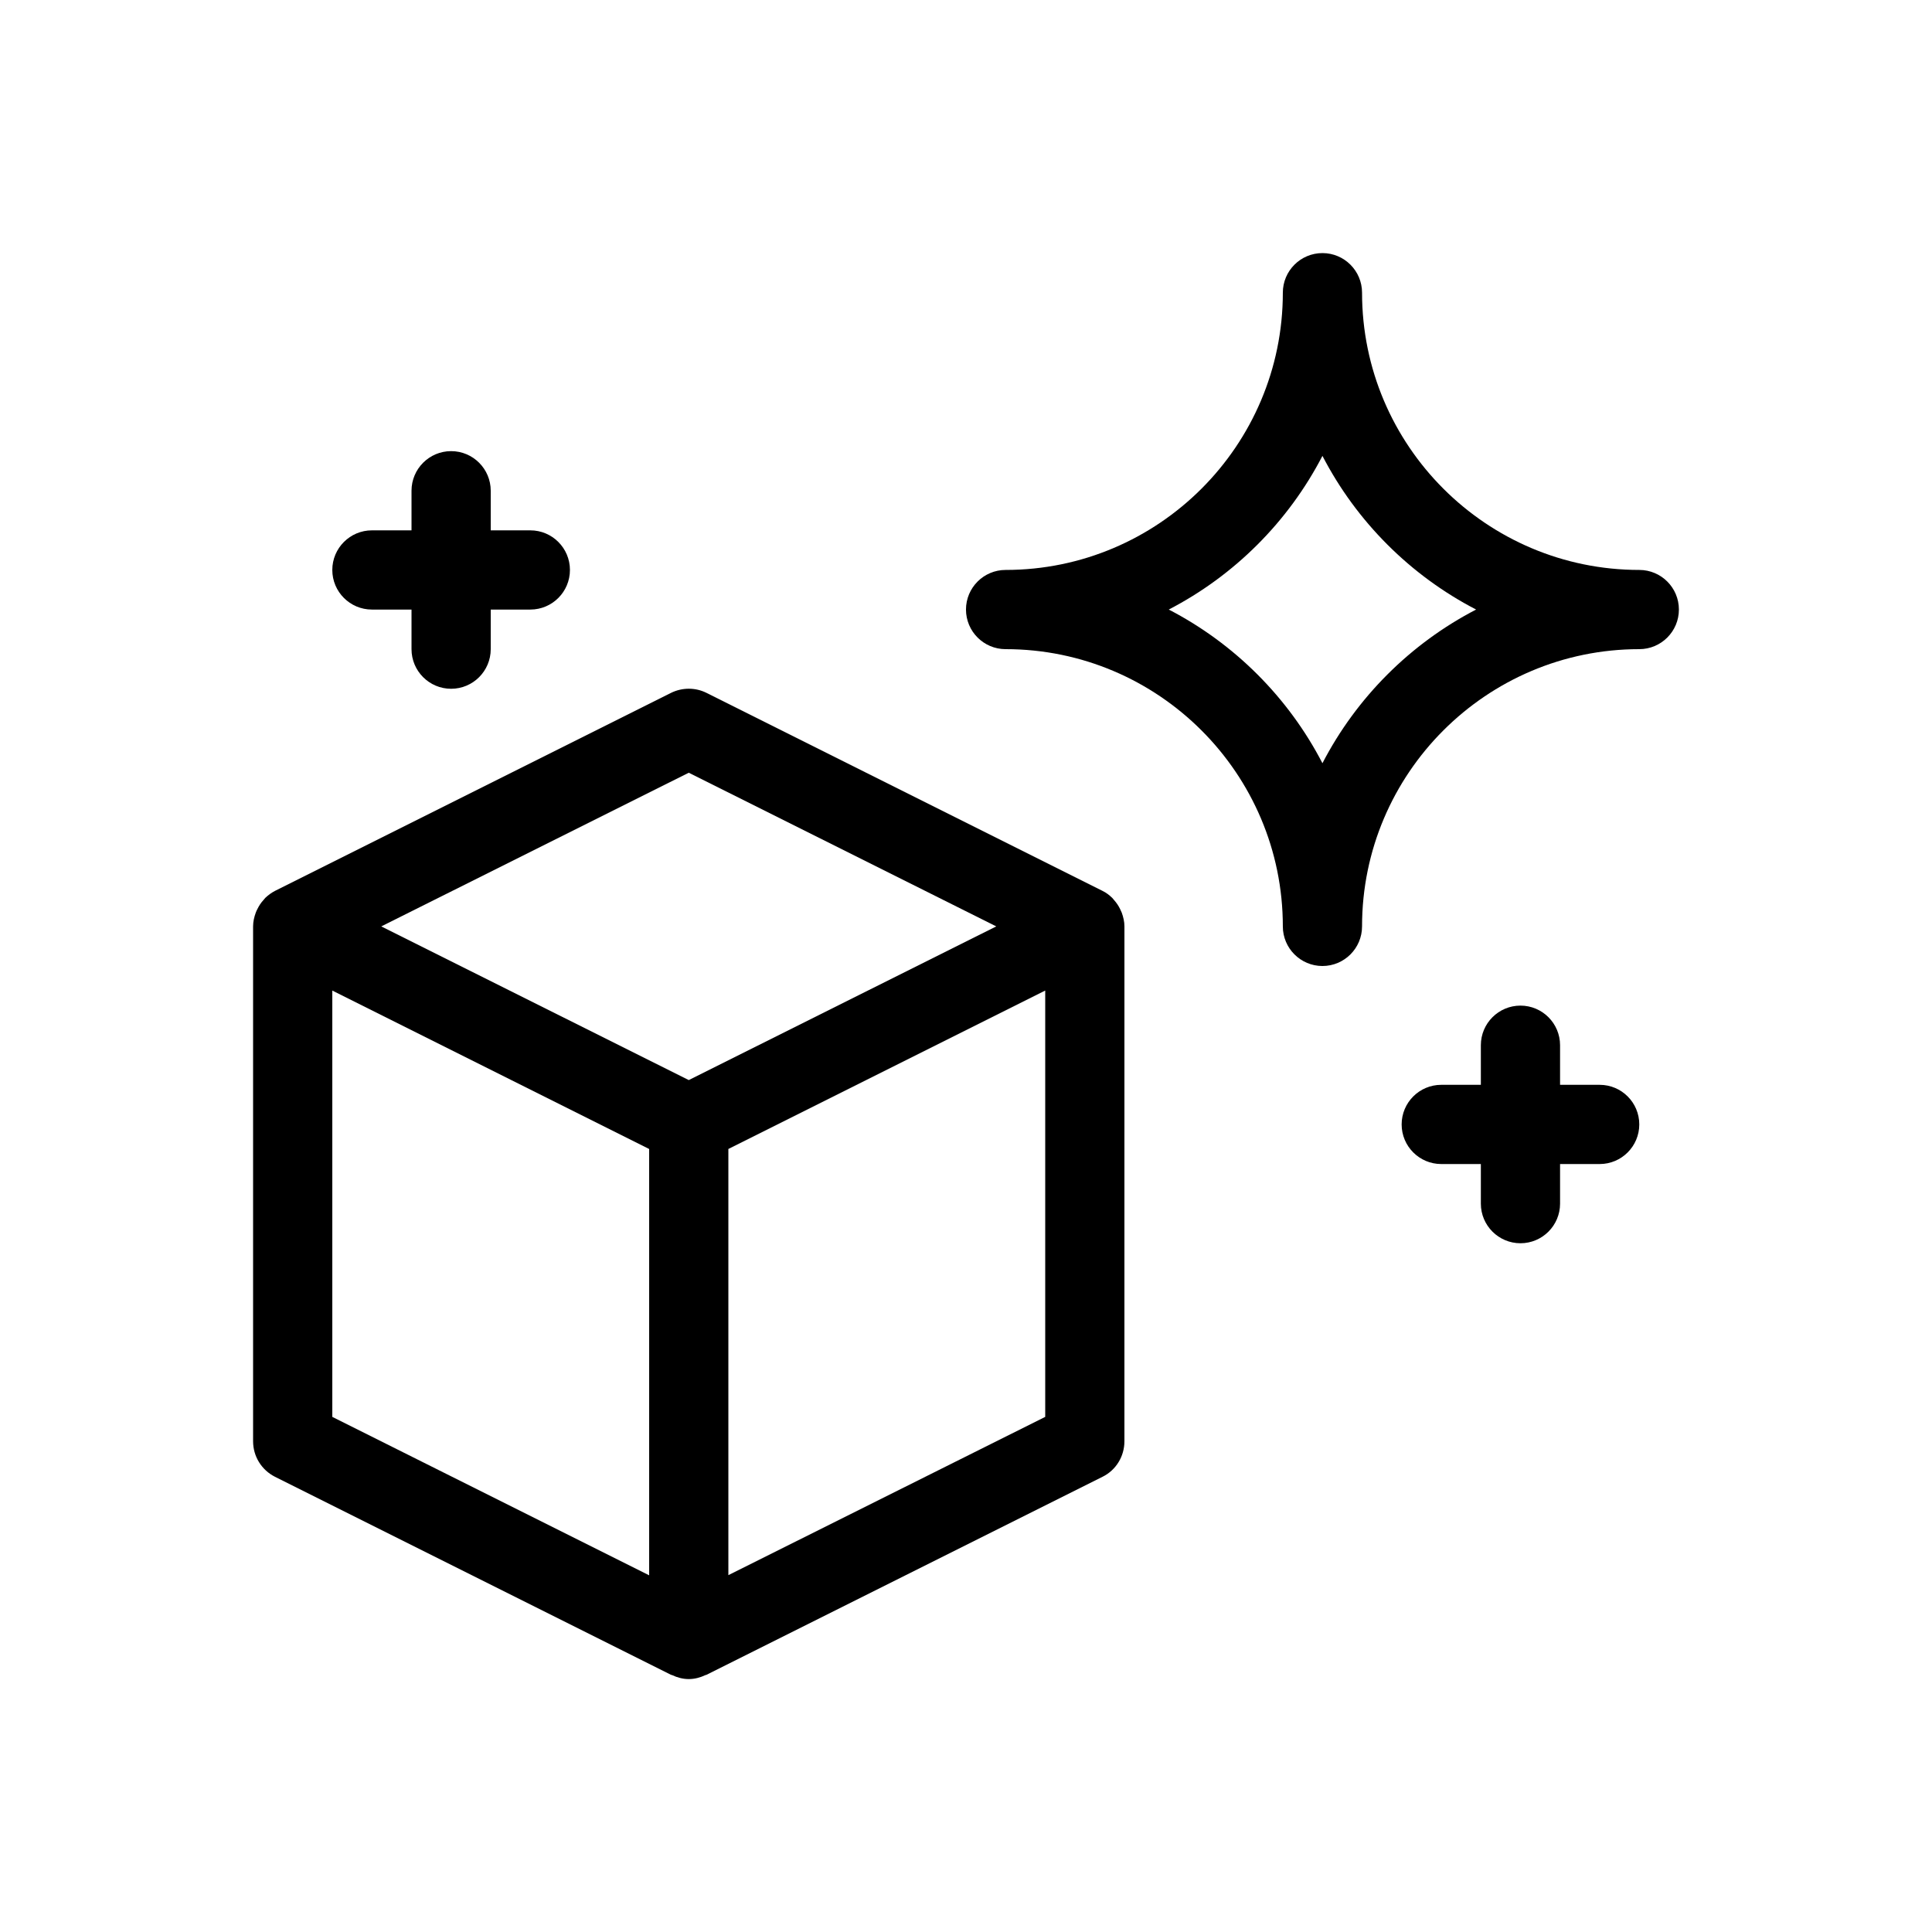
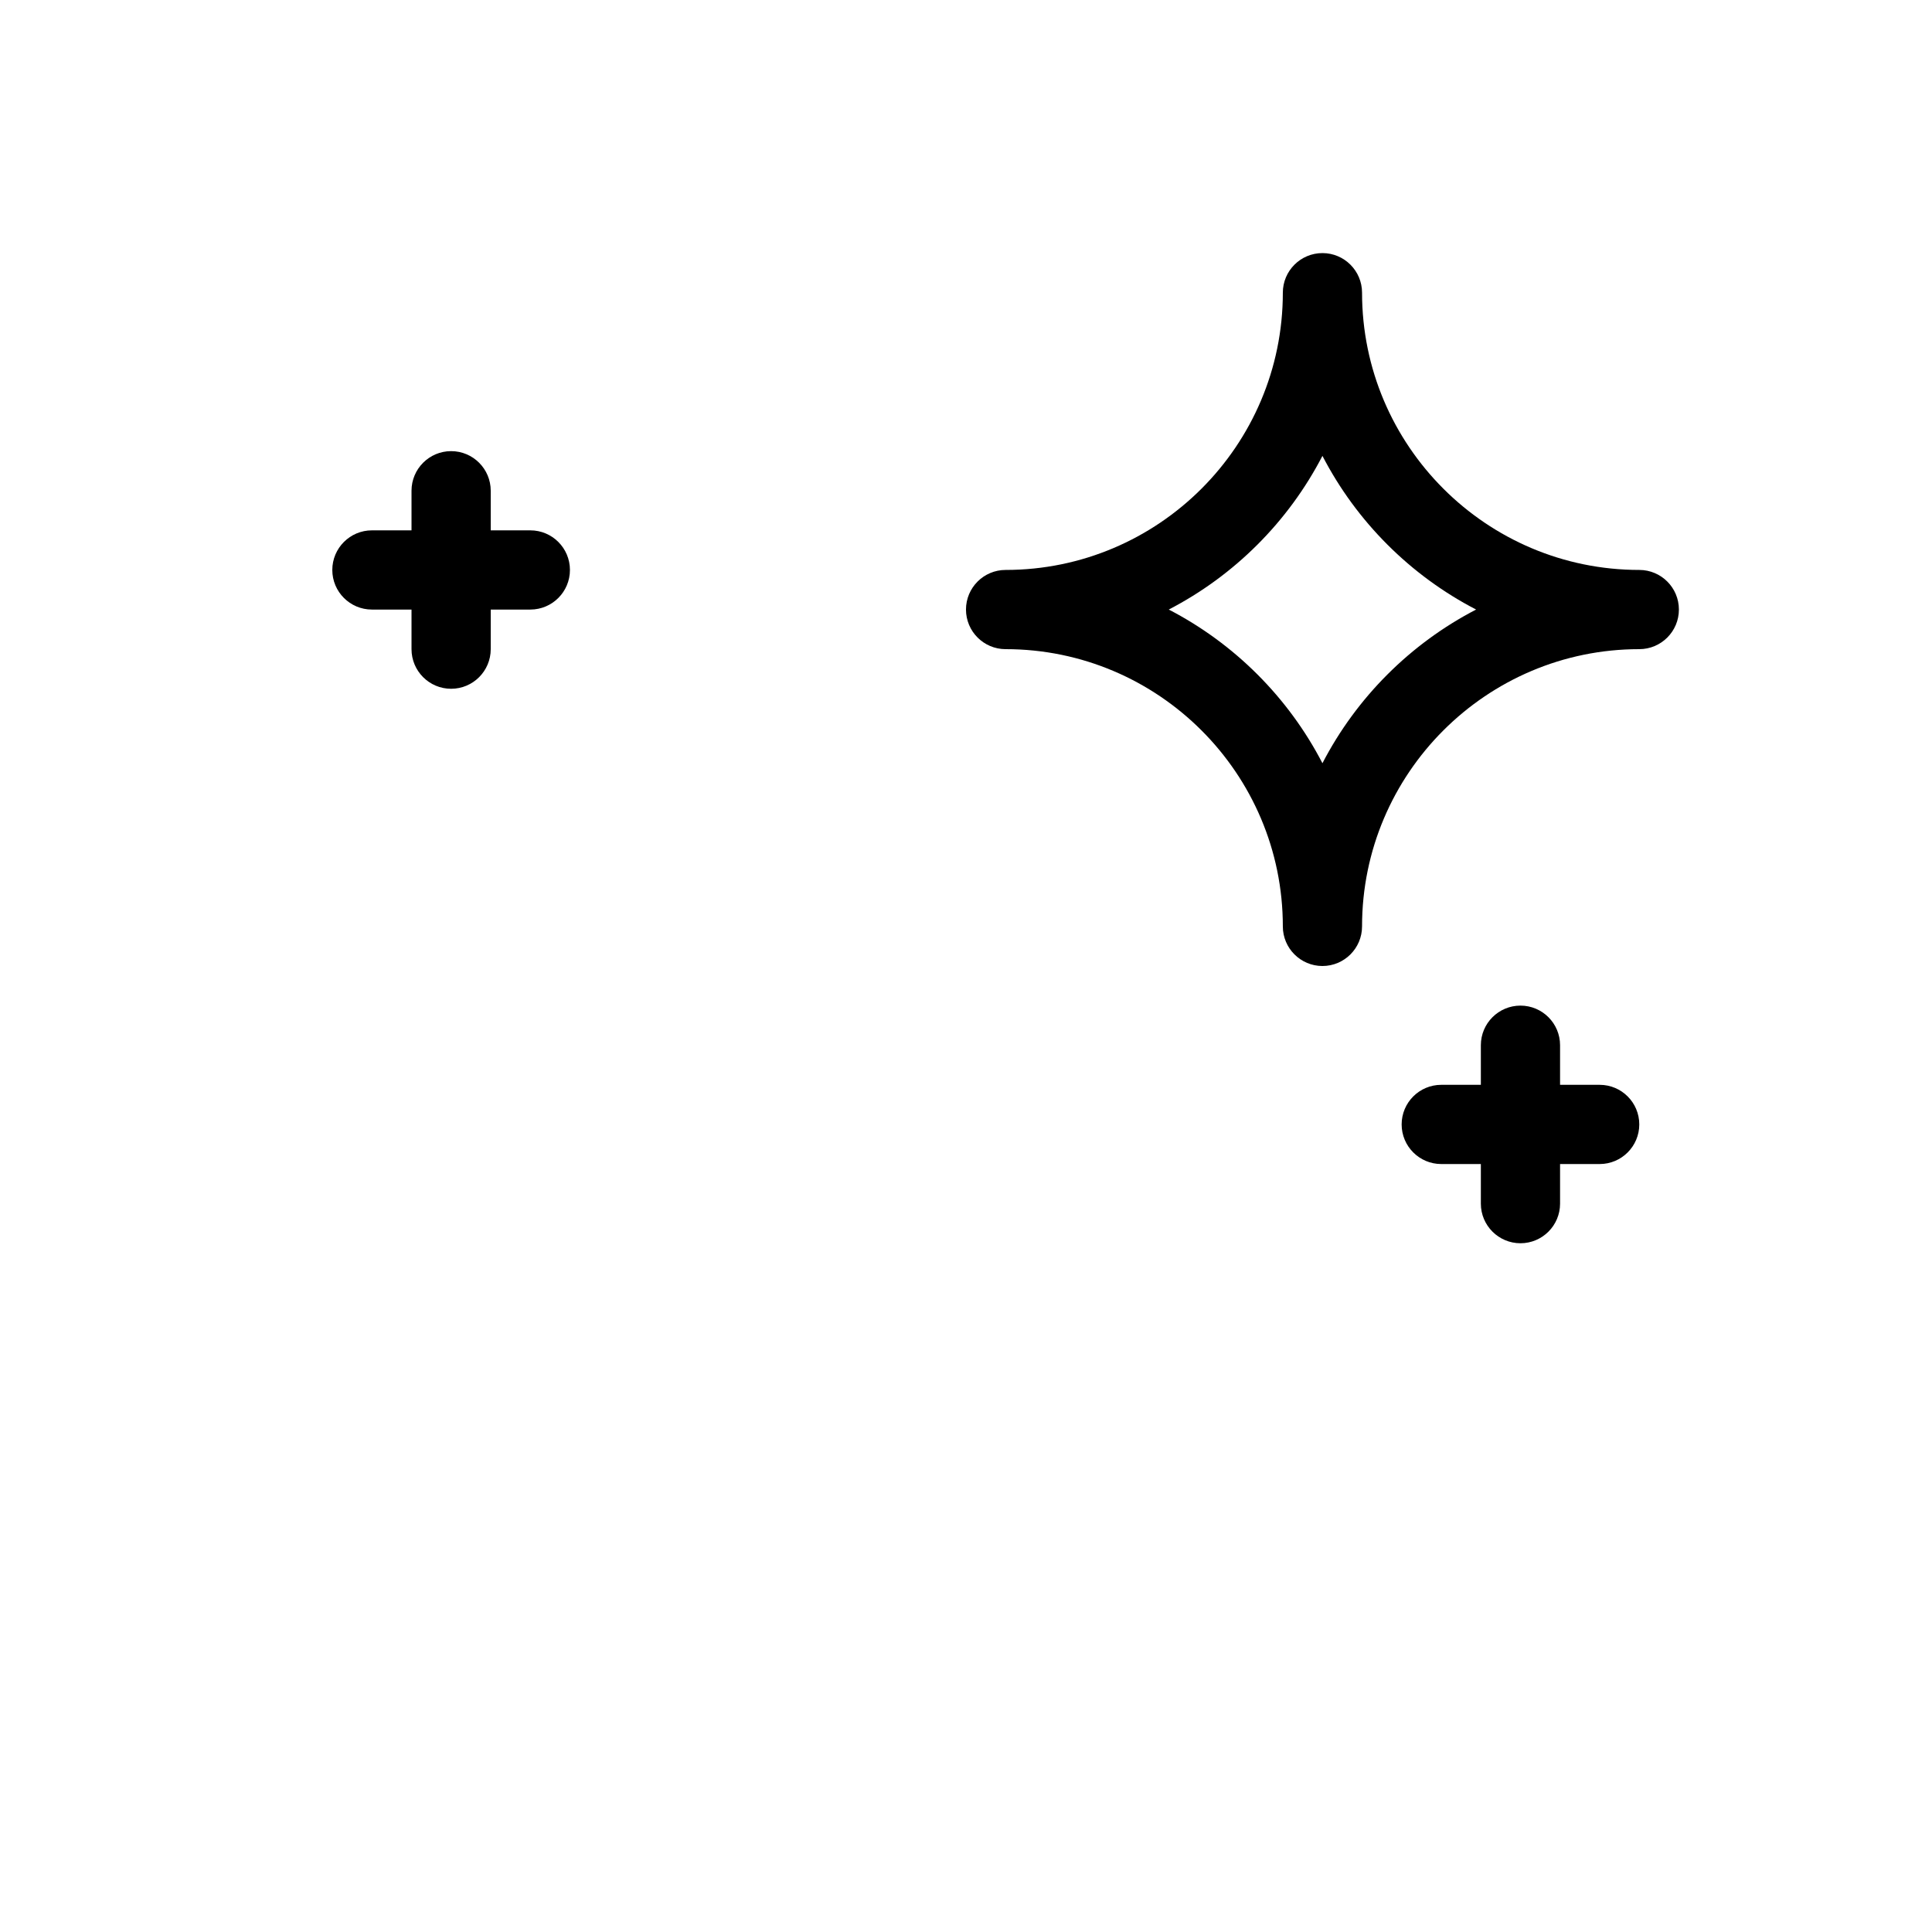
<svg xmlns="http://www.w3.org/2000/svg" fill="#000000" width="800px" height="800px" version="1.1" viewBox="144 144 512 512">
  <g>
-     <path d="m440.85 384.93c-0.418-0.883-0.965-1.68-1.637-2.434-0.168-0.168-0.293-0.379-0.461-0.547-0.754-0.715-1.594-1.387-2.562-1.848l-104.96-52.48c-2.938-1.469-6.422-1.469-9.406 0l-104.96 52.48c-0.965 0.504-1.805 1.133-2.562 1.848-0.168 0.168-0.293 0.379-0.461 0.547-0.672 0.715-1.219 1.555-1.637 2.434-0.168 0.293-0.293 0.586-0.418 0.922-0.418 1.133-0.715 2.352-0.715 3.652v136.45c0 3.988 2.227 7.598 5.793 9.406l104.96 52.48c0.082 0.043 0.211 0.043 0.293 0.082 1.344 0.629 2.812 1.051 4.41 1.051 1.594 0 3.066-0.418 4.41-1.051 0.082-0.043 0.211-0.043 0.293-0.082l104.96-52.48c3.57-1.762 5.793-5.414 5.793-9.406l0.004-136.45c0-1.258-0.293-2.477-0.715-3.652-0.125-0.297-0.293-0.59-0.422-0.926zm-114.32-36.148 81.492 40.723-81.492 40.727-81.492-40.723zm-94.465 57.73 83.969 41.984v112.98l-83.969-41.984zm104.96 154.92v-112.94l83.969-41.984v112.98z" />
    <path d="m578.43 295.04c-40.516 0-73.473-32.957-73.473-73.473 0-5.793-4.703-10.496-10.496-10.496-5.793 0-10.496 4.703-10.496 10.496 0 40.516-32.957 73.473-73.473 73.473-5.793 0-10.496 4.703-10.496 10.496 0 5.793 4.703 10.496 10.496 10.496 40.516 0 73.473 32.957 73.473 73.473 0 5.793 4.703 10.496 10.496 10.496 5.793 0 10.496-4.703 10.496-10.496 0-40.516 32.957-73.473 73.473-73.473 5.793 0 10.496-4.703 10.496-10.496 0-5.793-4.699-10.496-10.496-10.496zm-83.969 51.219c-9.027-17.422-23.301-31.699-40.723-40.723 17.422-9.027 31.699-23.301 40.723-40.723 9.027 17.422 23.301 31.699 40.723 40.723-17.418 9.027-31.695 23.301-40.723 40.723z" />
    <path d="m242.56 305.54h10.496v10.496c0 5.793 4.703 10.496 10.496 10.496s10.496-4.703 10.496-10.496v-10.496h10.496c5.793 0 10.496-4.703 10.496-10.496 0-5.793-4.703-10.496-10.496-10.496h-10.496v-10.496c0-5.793-4.703-10.496-10.496-10.496s-10.496 4.703-10.496 10.496v10.496h-10.496c-5.793 0-10.496 4.703-10.496 10.496 0 5.793 4.703 10.496 10.496 10.496z" />
    <path d="m567.93 431.49h-10.496v-10.496c0-5.793-4.703-10.496-10.496-10.496-5.793 0-10.496 4.703-10.496 10.496v10.496h-10.496c-5.793 0-10.496 4.703-10.496 10.496s4.703 10.496 10.496 10.496h10.496v10.496c0 5.793 4.703 10.496 10.496 10.496 5.793 0 10.496-4.703 10.496-10.496v-10.496h10.496c5.793 0 10.496-4.703 10.496-10.496 0-5.797-4.699-10.496-10.496-10.496z" />
  </g>
</svg>